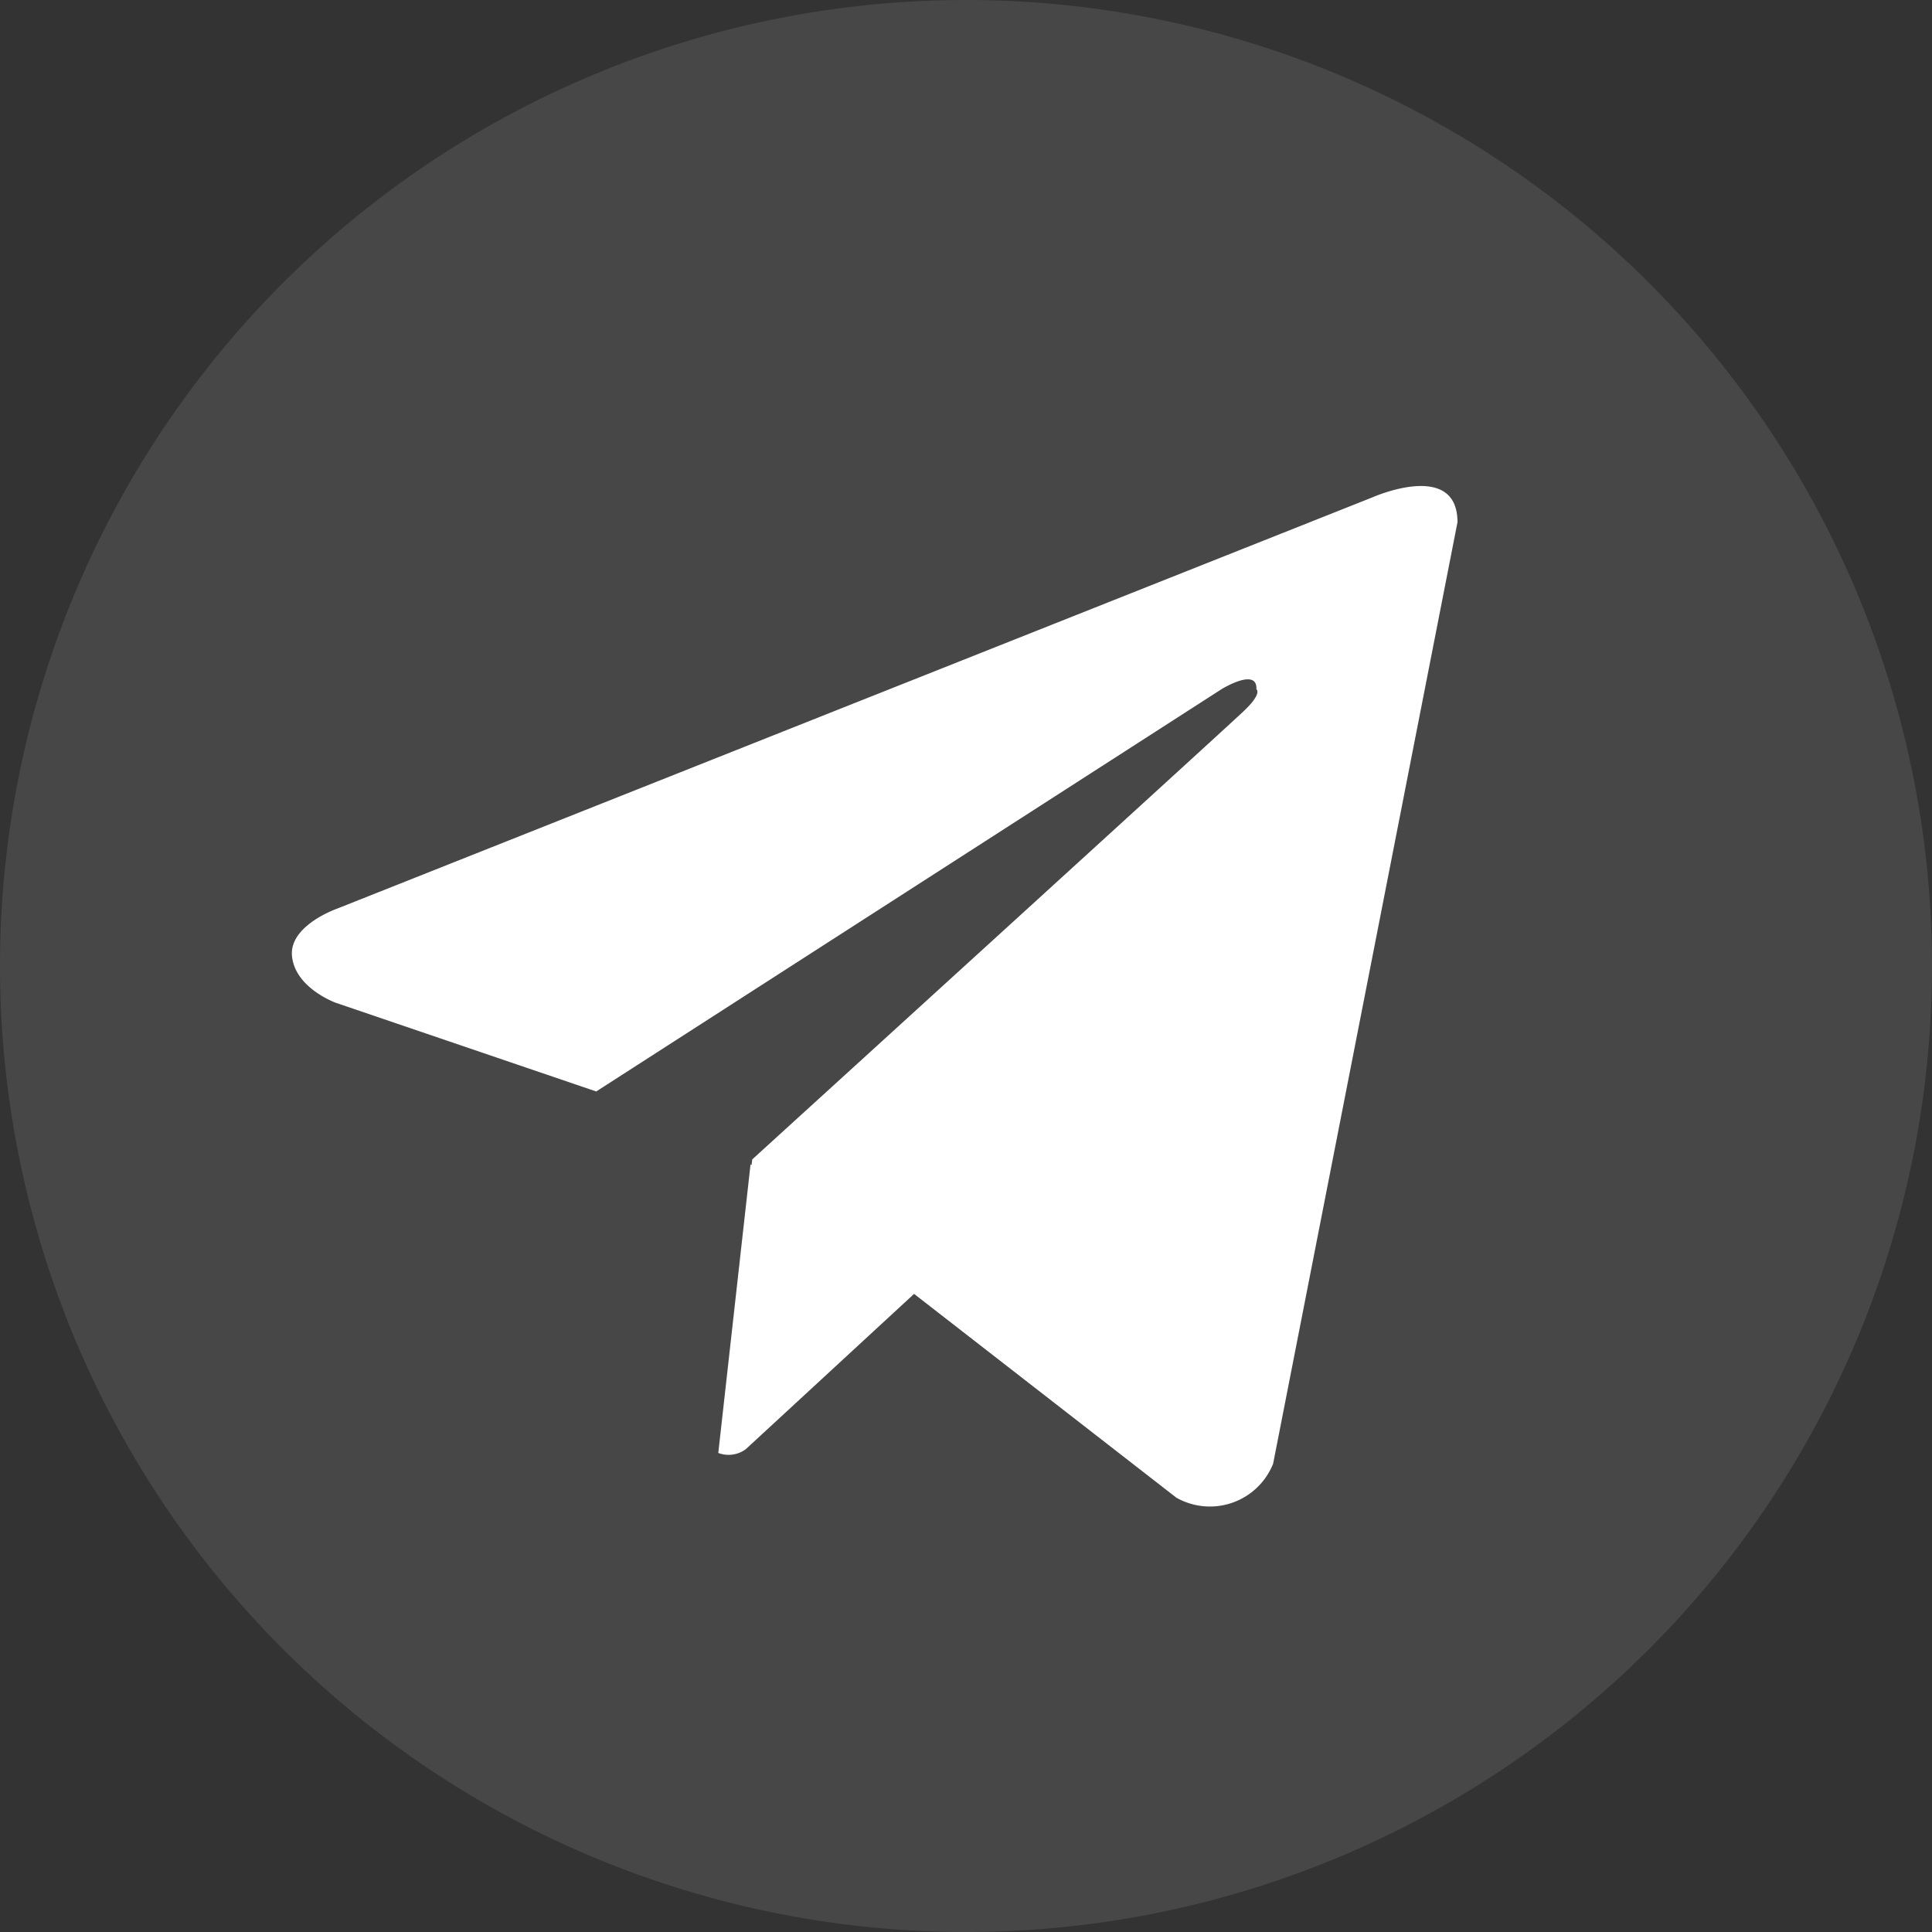
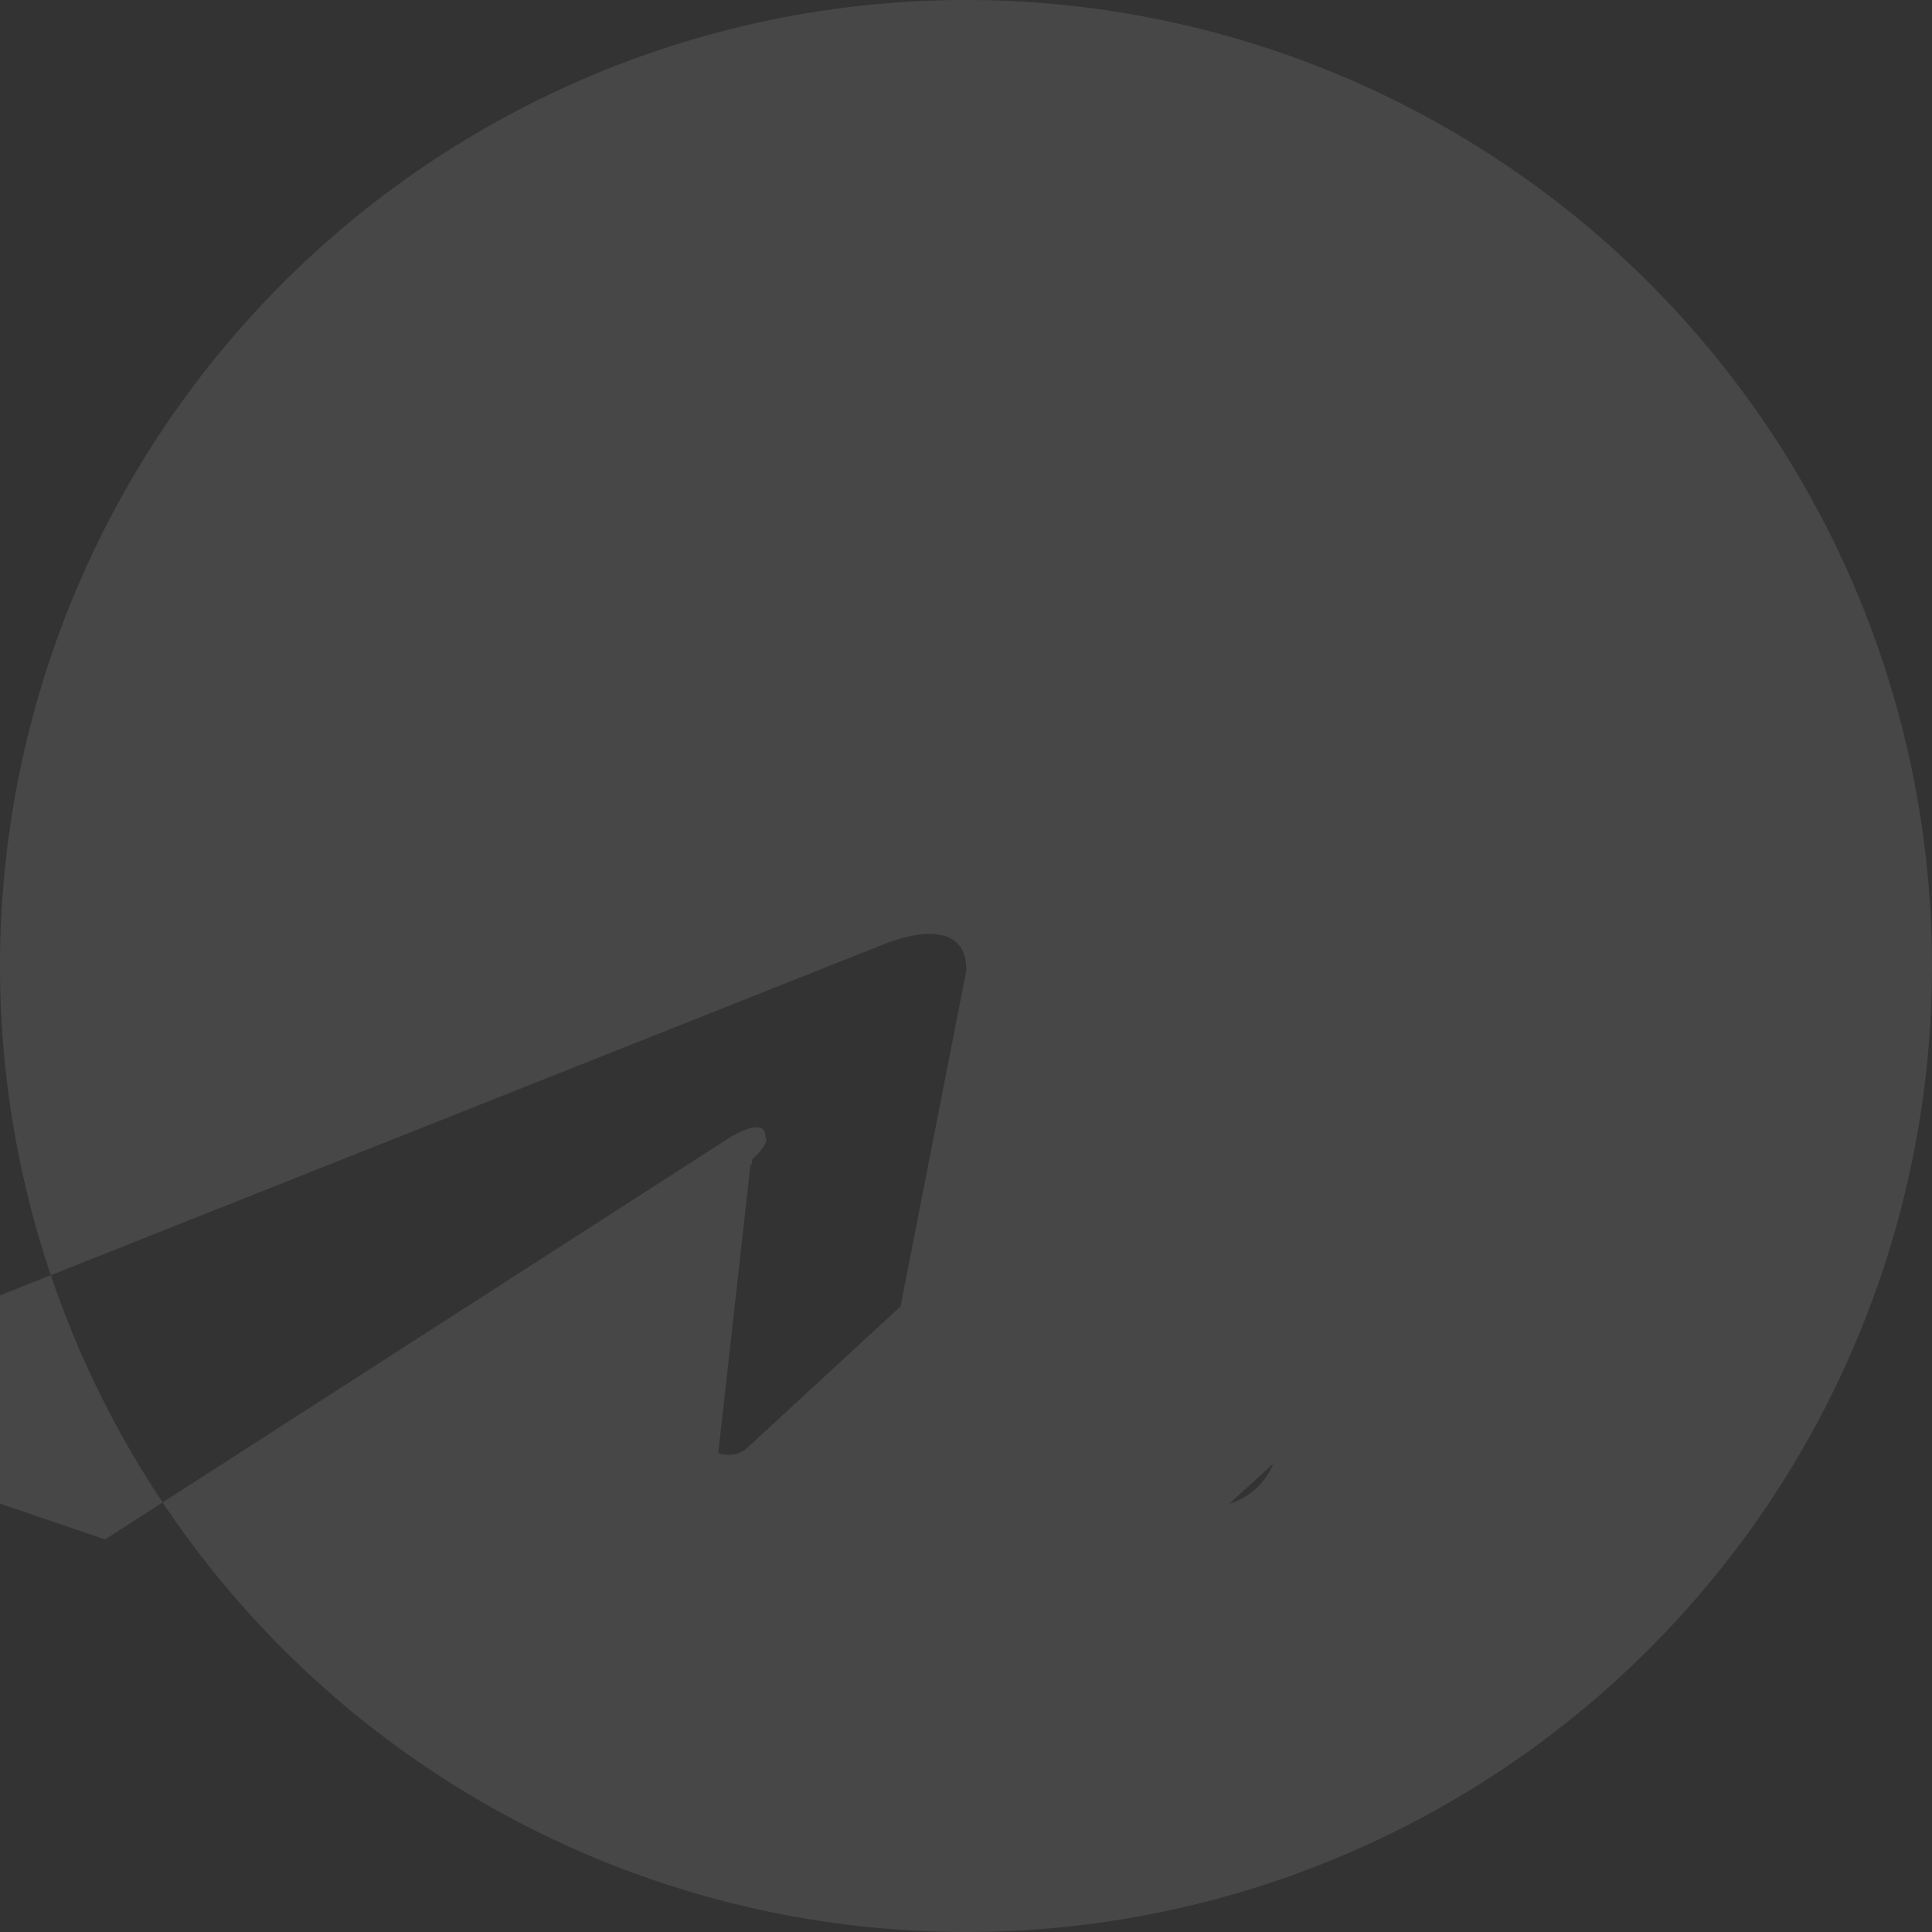
<svg xmlns="http://www.w3.org/2000/svg" width="40" height="40" fill="none">
  <rect width="100%" height="100%" fill="#333333" stroke="none" />
  <g clip-path="url('#clip0_1_1480')" fill="#fff">
-     <path d="M20 0a20 20 0 1 0 0 40 20 20 0 0 0 0-40Zm6.359 30.305a1.41 1.41 0 0 1-2.004.703l-5.43-4.219-3.484 3.215a.6.6 0 0 1-.57.078l.668-5.977.021.017.014-.118s9.77-8.895 10.168-9.274c.403-.378.27-.46.27-.46.023-.461-.723 0-.723 0l-12.945 8.328-5.391-1.836s-.828-.297-.906-.95c-.082-.648.933-1 .933-1l21.434-8.515s1.762-.785 1.762.515l-3.817 19.493Z" fill-opacity=".1" />
-     <path d="M26.359 30.305a1.41 1.41 0 0 1-2.004.703l-5.43-4.219-3.484 3.215a.6.6 0 0 1-.57.078l.668-5.977.021.017.014-.118s9.77-8.895 10.168-9.274c.403-.378.27-.46.27-.46.023-.461-.723 0-.723 0l-12.945 8.328-5.391-1.836s-.828-.297-.906-.95c-.082-.648.933-1 .933-1l21.434-8.515s1.762-.785 1.762.515l-3.817 19.493Z" />
+     <path d="M20 0a20 20 0 1 0 0 40 20 20 0 0 0 0-40Zm6.359 30.305a1.41 1.41 0 0 1-2.004.703l-5.43-4.219-3.484 3.215a.6.6 0 0 1-.57.078l.668-5.977.021.017.014-.118c.403-.378.27-.46.27-.46.023-.461-.723 0-.723 0l-12.945 8.328-5.391-1.836s-.828-.297-.906-.95c-.082-.648.933-1 .933-1l21.434-8.515s1.762-.785 1.762.515l-3.817 19.493Z" fill-opacity=".1" />
  </g>
  <defs>
    <clipPath id="clip0_1_1480">
      <path fill="#fff" d="M0 0h40v40H0z" />
    </clipPath>
  </defs>
</svg>